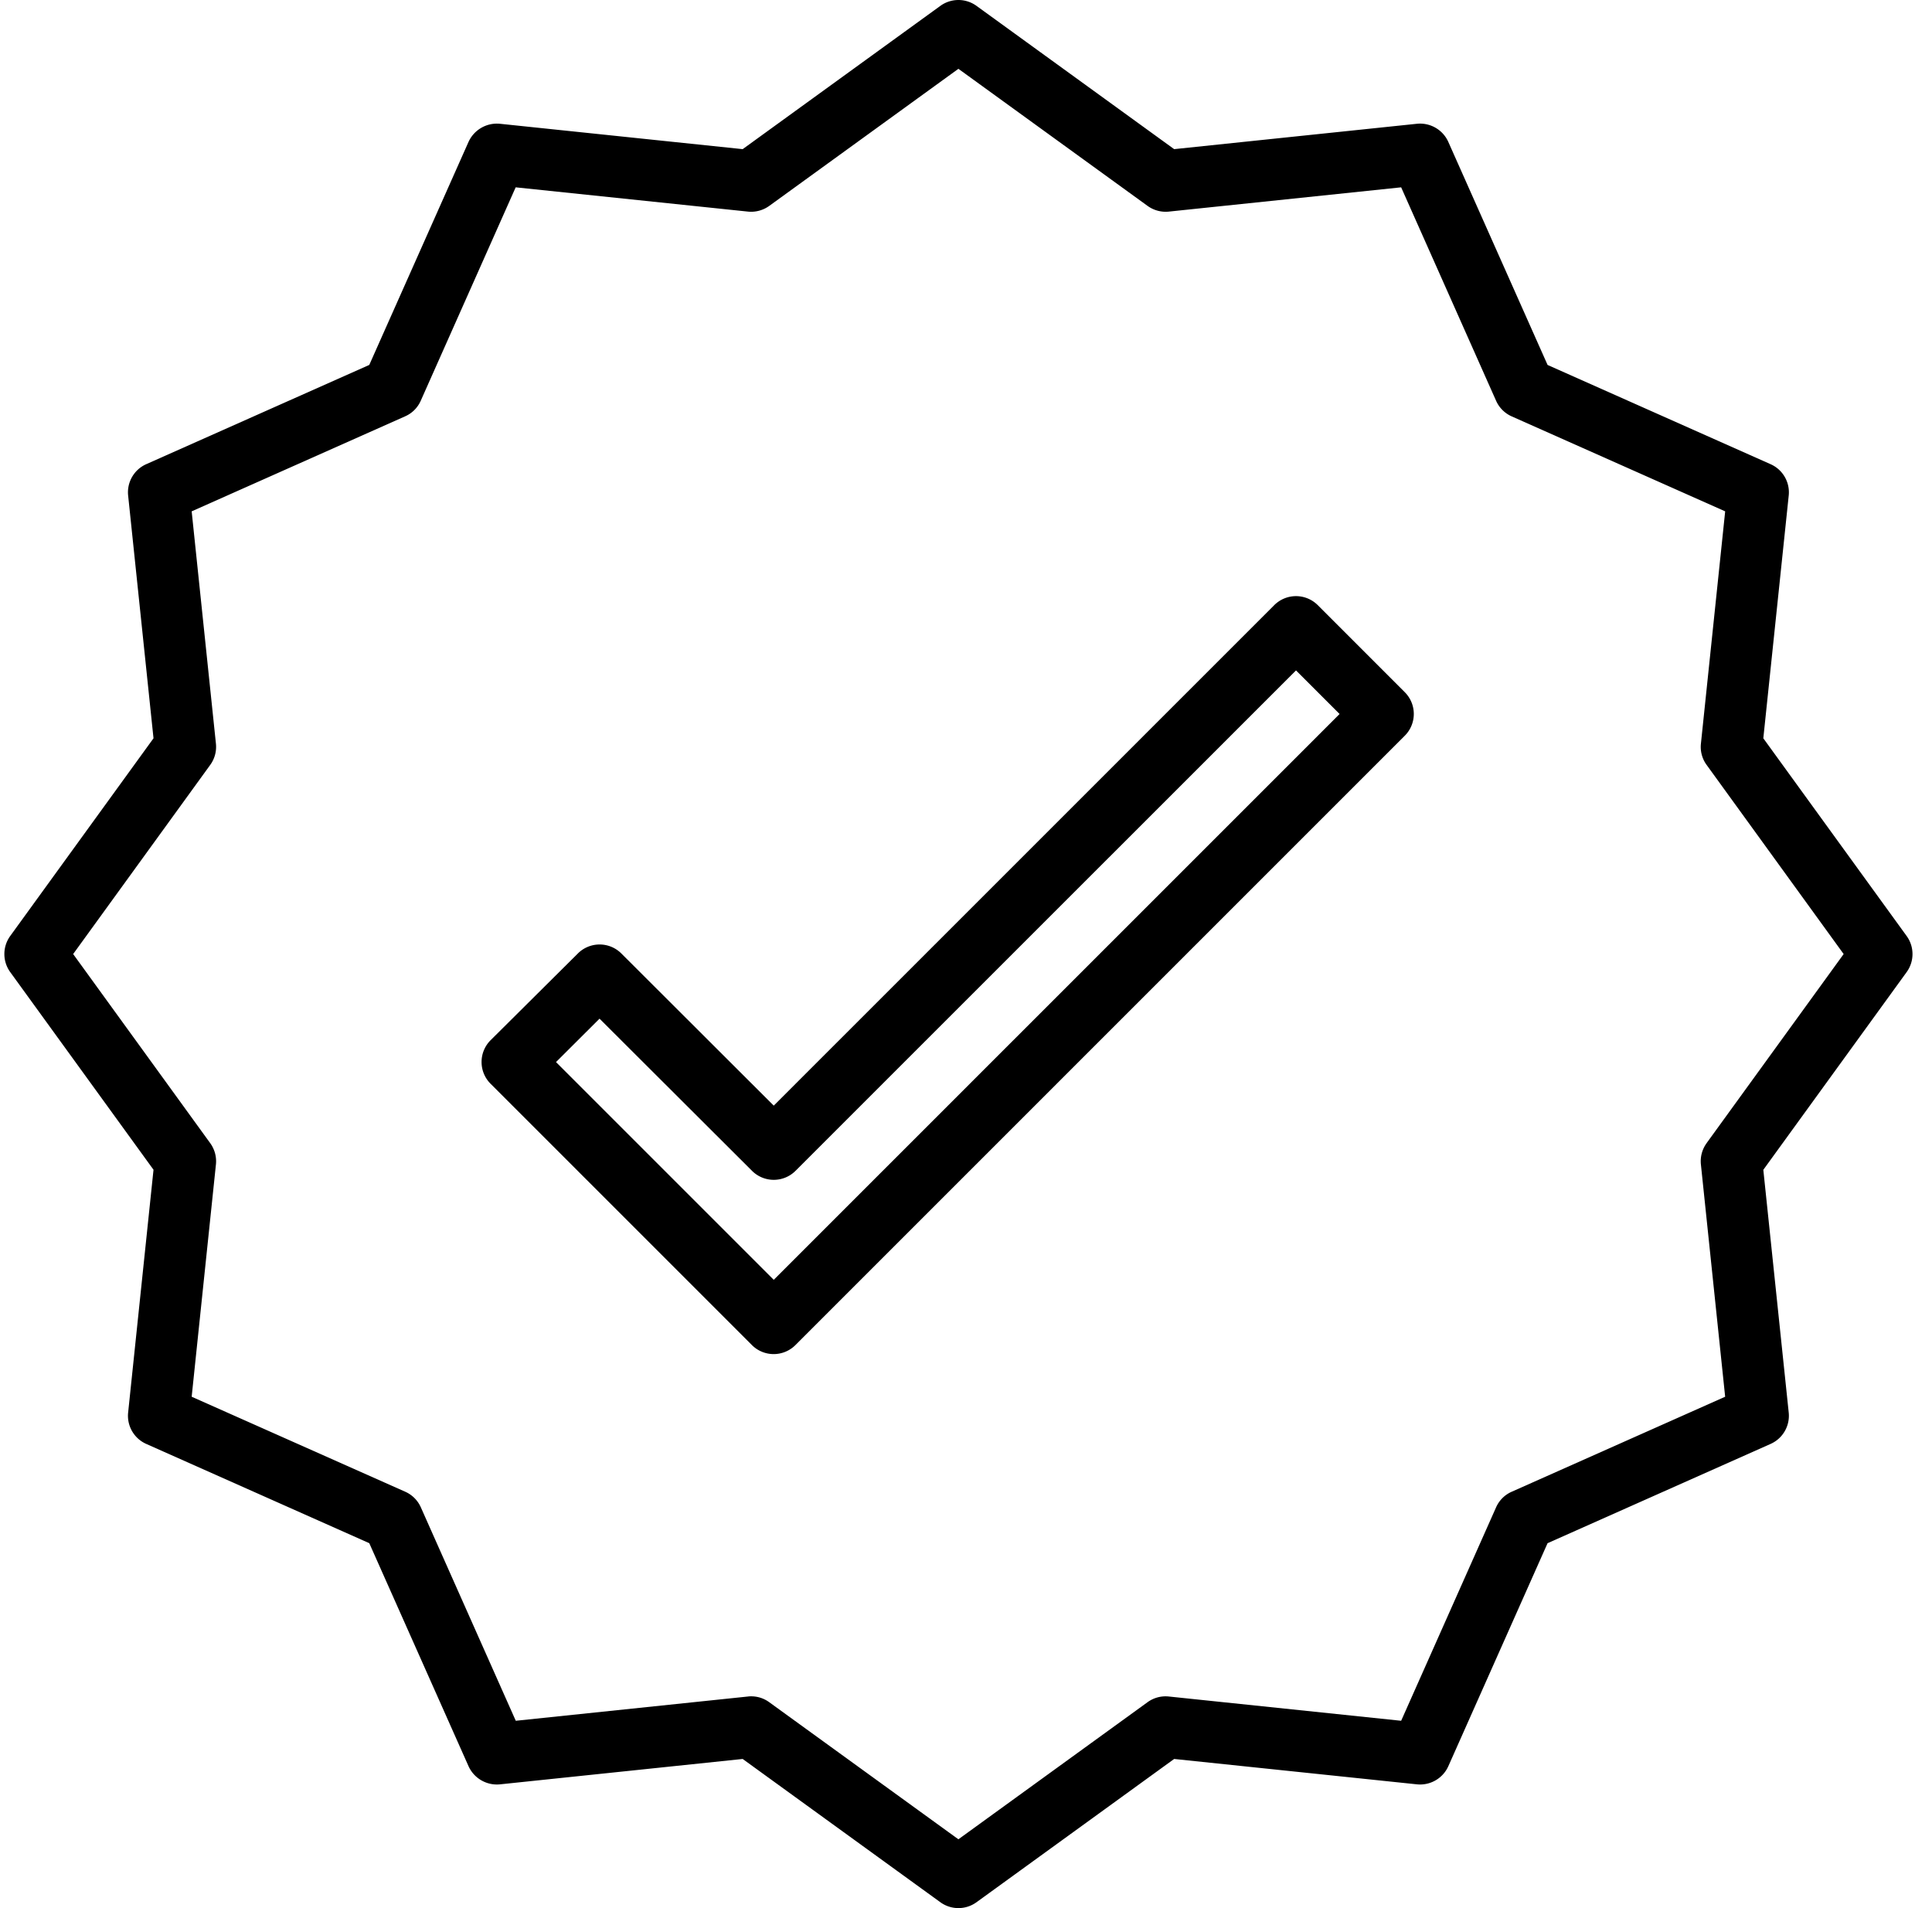
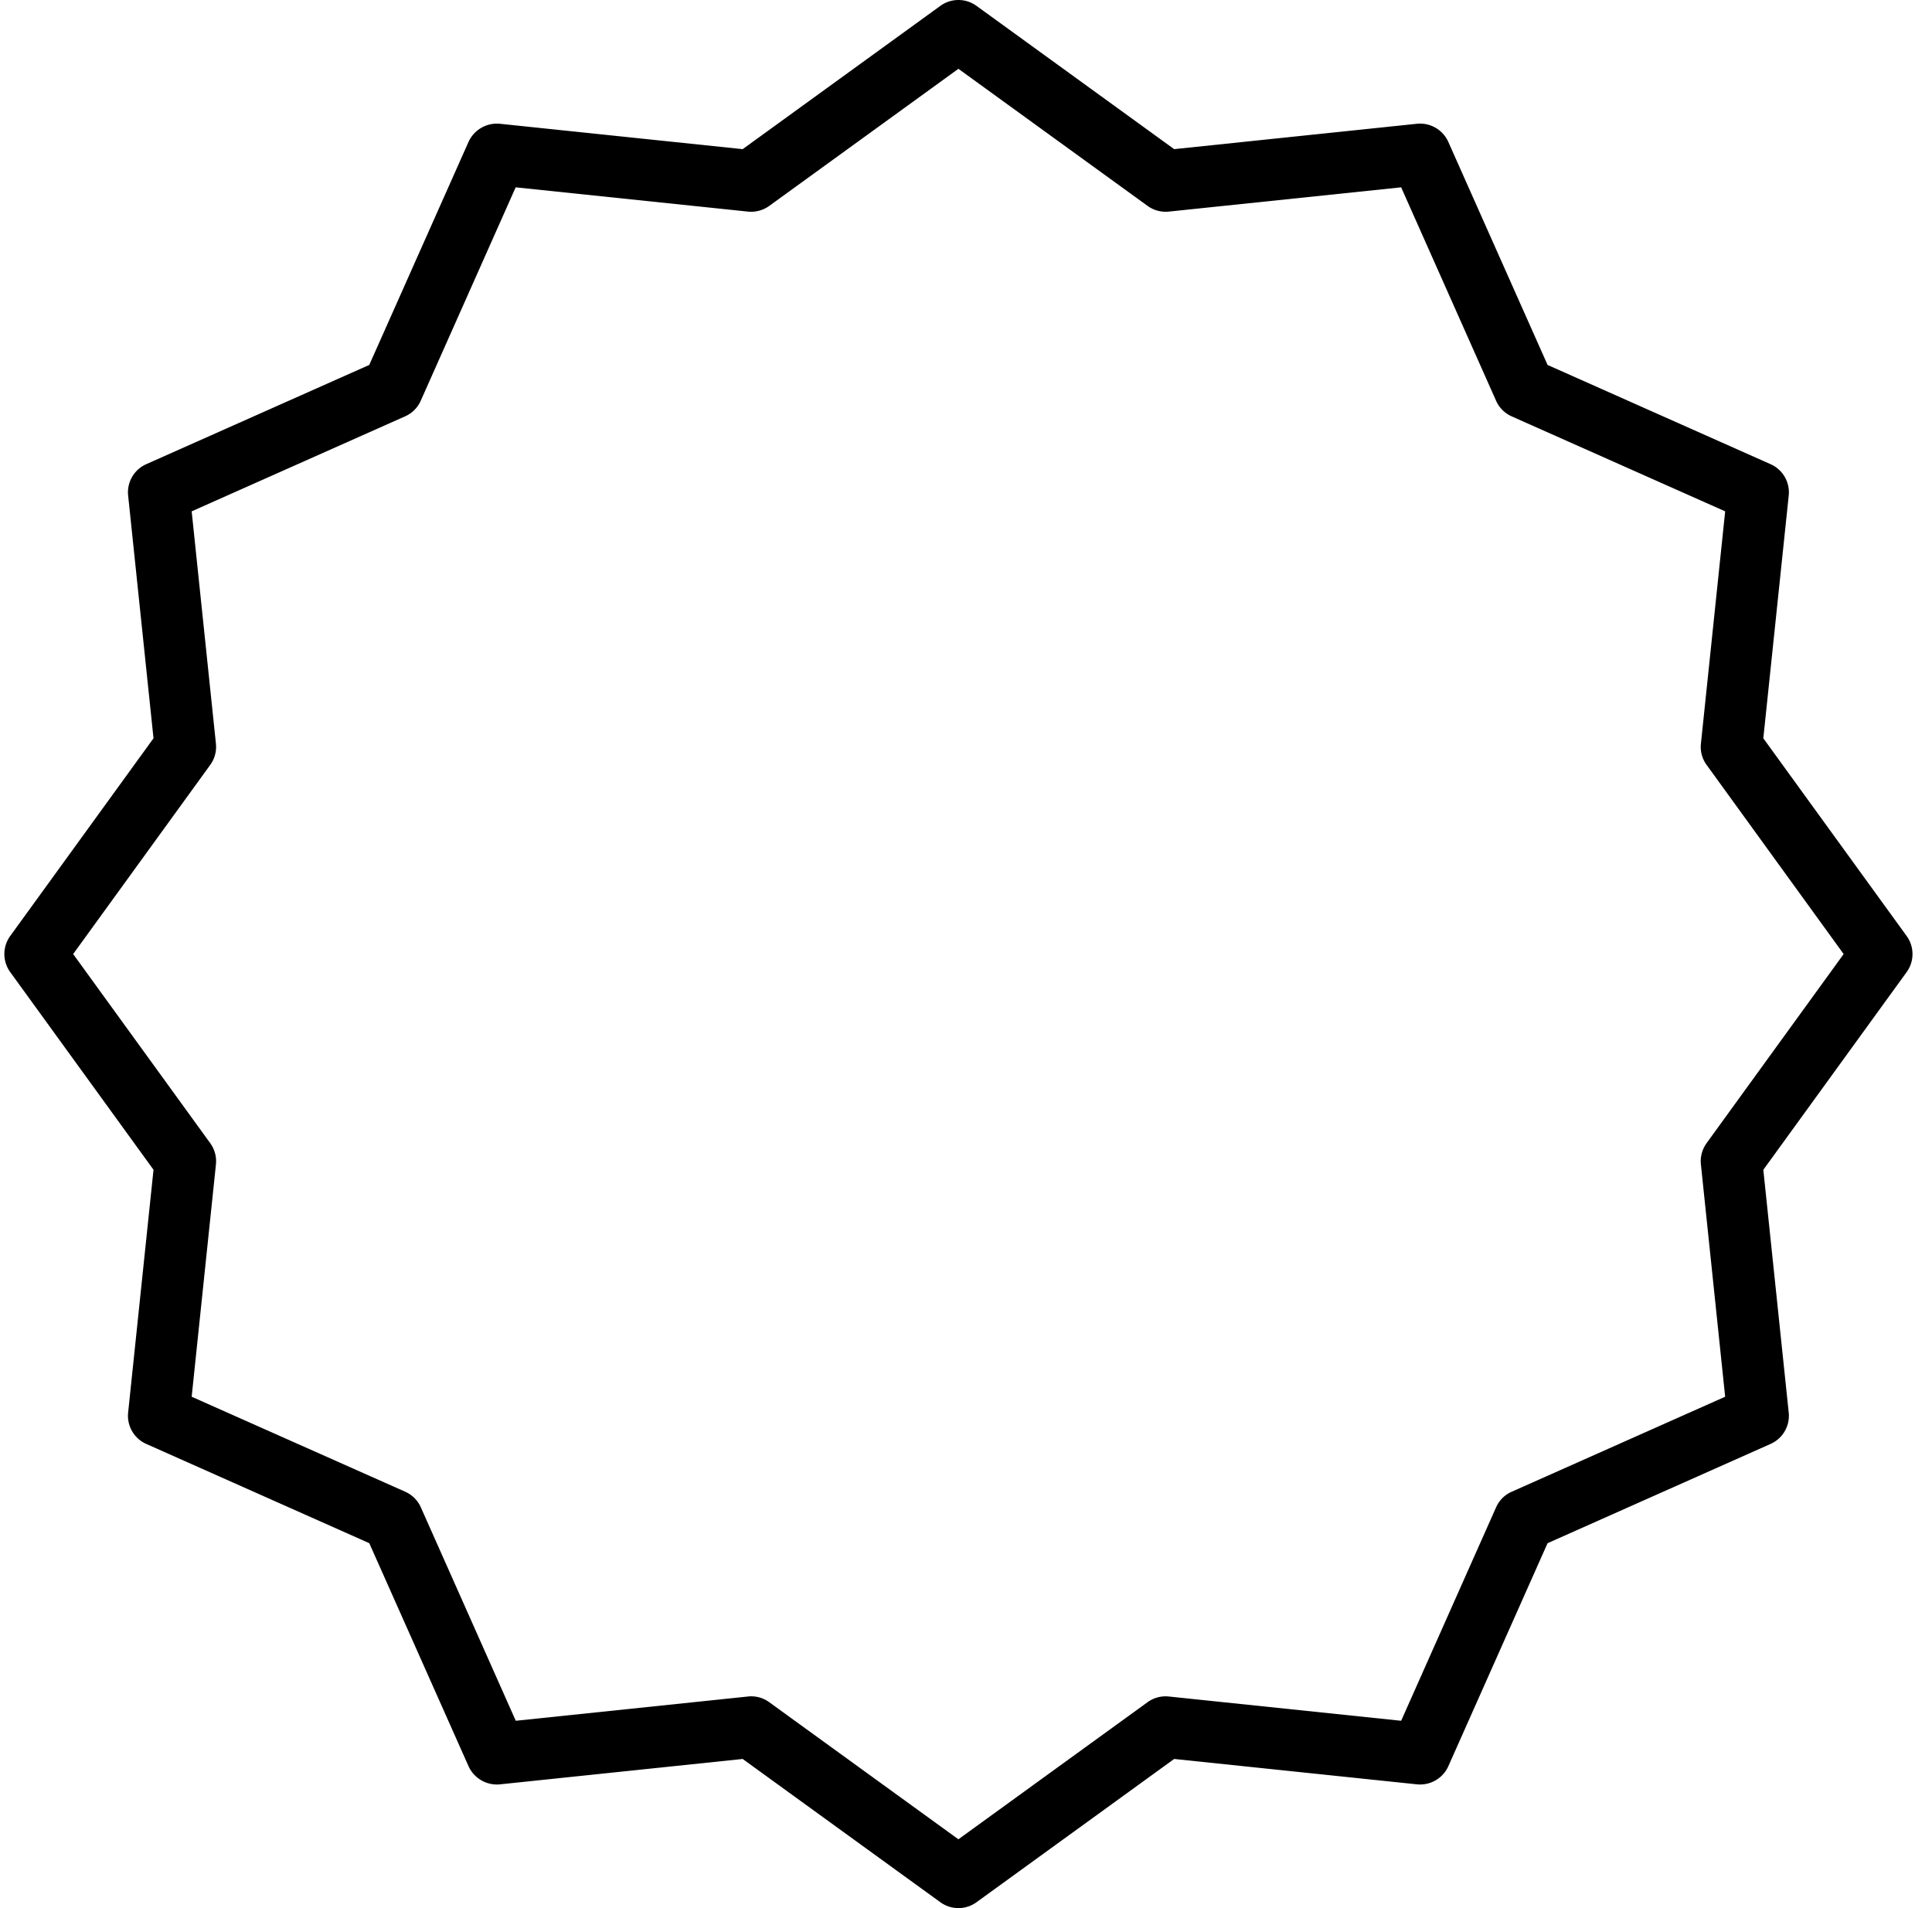
<svg xmlns="http://www.w3.org/2000/svg" width="81" height="80" fill="none">
  <path d="M79.936 39.242l-6.008-8.288 1.065-10.178a1.29 1.29 0 00-.76-1.314l-9.35-4.161-4.162-9.352a1.298 1.298 0 00-1.313-.76L49.227 6.253 40.94.246a1.29 1.29 0 00-1.515 0l-8.288 6.007-10.18-1.064a1.308 1.308 0 00-1.313.758L15.482 15.3 6.13 19.462a1.29 1.29 0 00-.758 1.312l1.064 10.18-6.007 8.288a1.29 1.29 0 000 1.515l6.007 8.287-1.064 10.18a1.29 1.29 0 00.758 1.314l9.352 4.162 4.162 9.352c.23.507.758.813 1.313.76l10.18-1.065 8.288 6.007a1.29 1.29 0 001.515 0l8.287-6.007 10.18 1.064a1.298 1.298 0 001.314-.758l4.161-9.352 9.352-4.163c.51-.227.816-.756.759-1.312l-1.065-10.18 6.008-8.288a1.29 1.29 0 000-1.516zM71.55 47.93a1.287 1.287 0 00-.239.891l1.017 9.739-8.948 3.983a1.28 1.28 0 00-.656.654l-3.98 8.949L49 71.128a1.287 1.287 0 00-.89.24l-7.929 5.747-7.93-5.747a1.275 1.275 0 00-.756-.247c-.045 0-.09 0-.129.007l-9.742 1.018-3.98-8.949a1.29 1.29 0 00-.656-.655L8.036 58.56l1.017-9.739a1.294 1.294 0 00-.239-.892L3.067 40l5.747-7.93c.187-.257.272-.575.239-.891l-1.017-9.74 8.948-3.983c.293-.128.526-.361.656-.654l3.98-8.948 9.742 1.018c.316.032.633-.054.89-.24l7.93-5.747 7.93 5.747c.258.187.574.272.89.24l9.742-1.018 3.98 8.948c.13.293.364.526.656.656l8.949 3.981-1.017 9.74c-.034.316.051.634.239.891L77.296 40l-5.748 7.93z" fill="#000" />
-   <path d="M55.248 25.372a1.29 1.29 0 00-1.825 0L32.44 46.355l-6.39-6.379a1.29 1.29 0 00-1.823 0l-3.658 3.636a1.29 1.29 0 000 1.827l10.955 10.955a1.29 1.29 0 001.825 0l25.547-25.548a1.29 1.29 0 000-1.825l-3.648-3.65zM32.44 53.658l-9.129-9.129 1.825-1.82 6.393 6.38a1.29 1.29 0 001.823 0l20.984-20.981 1.827 1.827L32.44 53.658z" fill="#000" />
</svg>